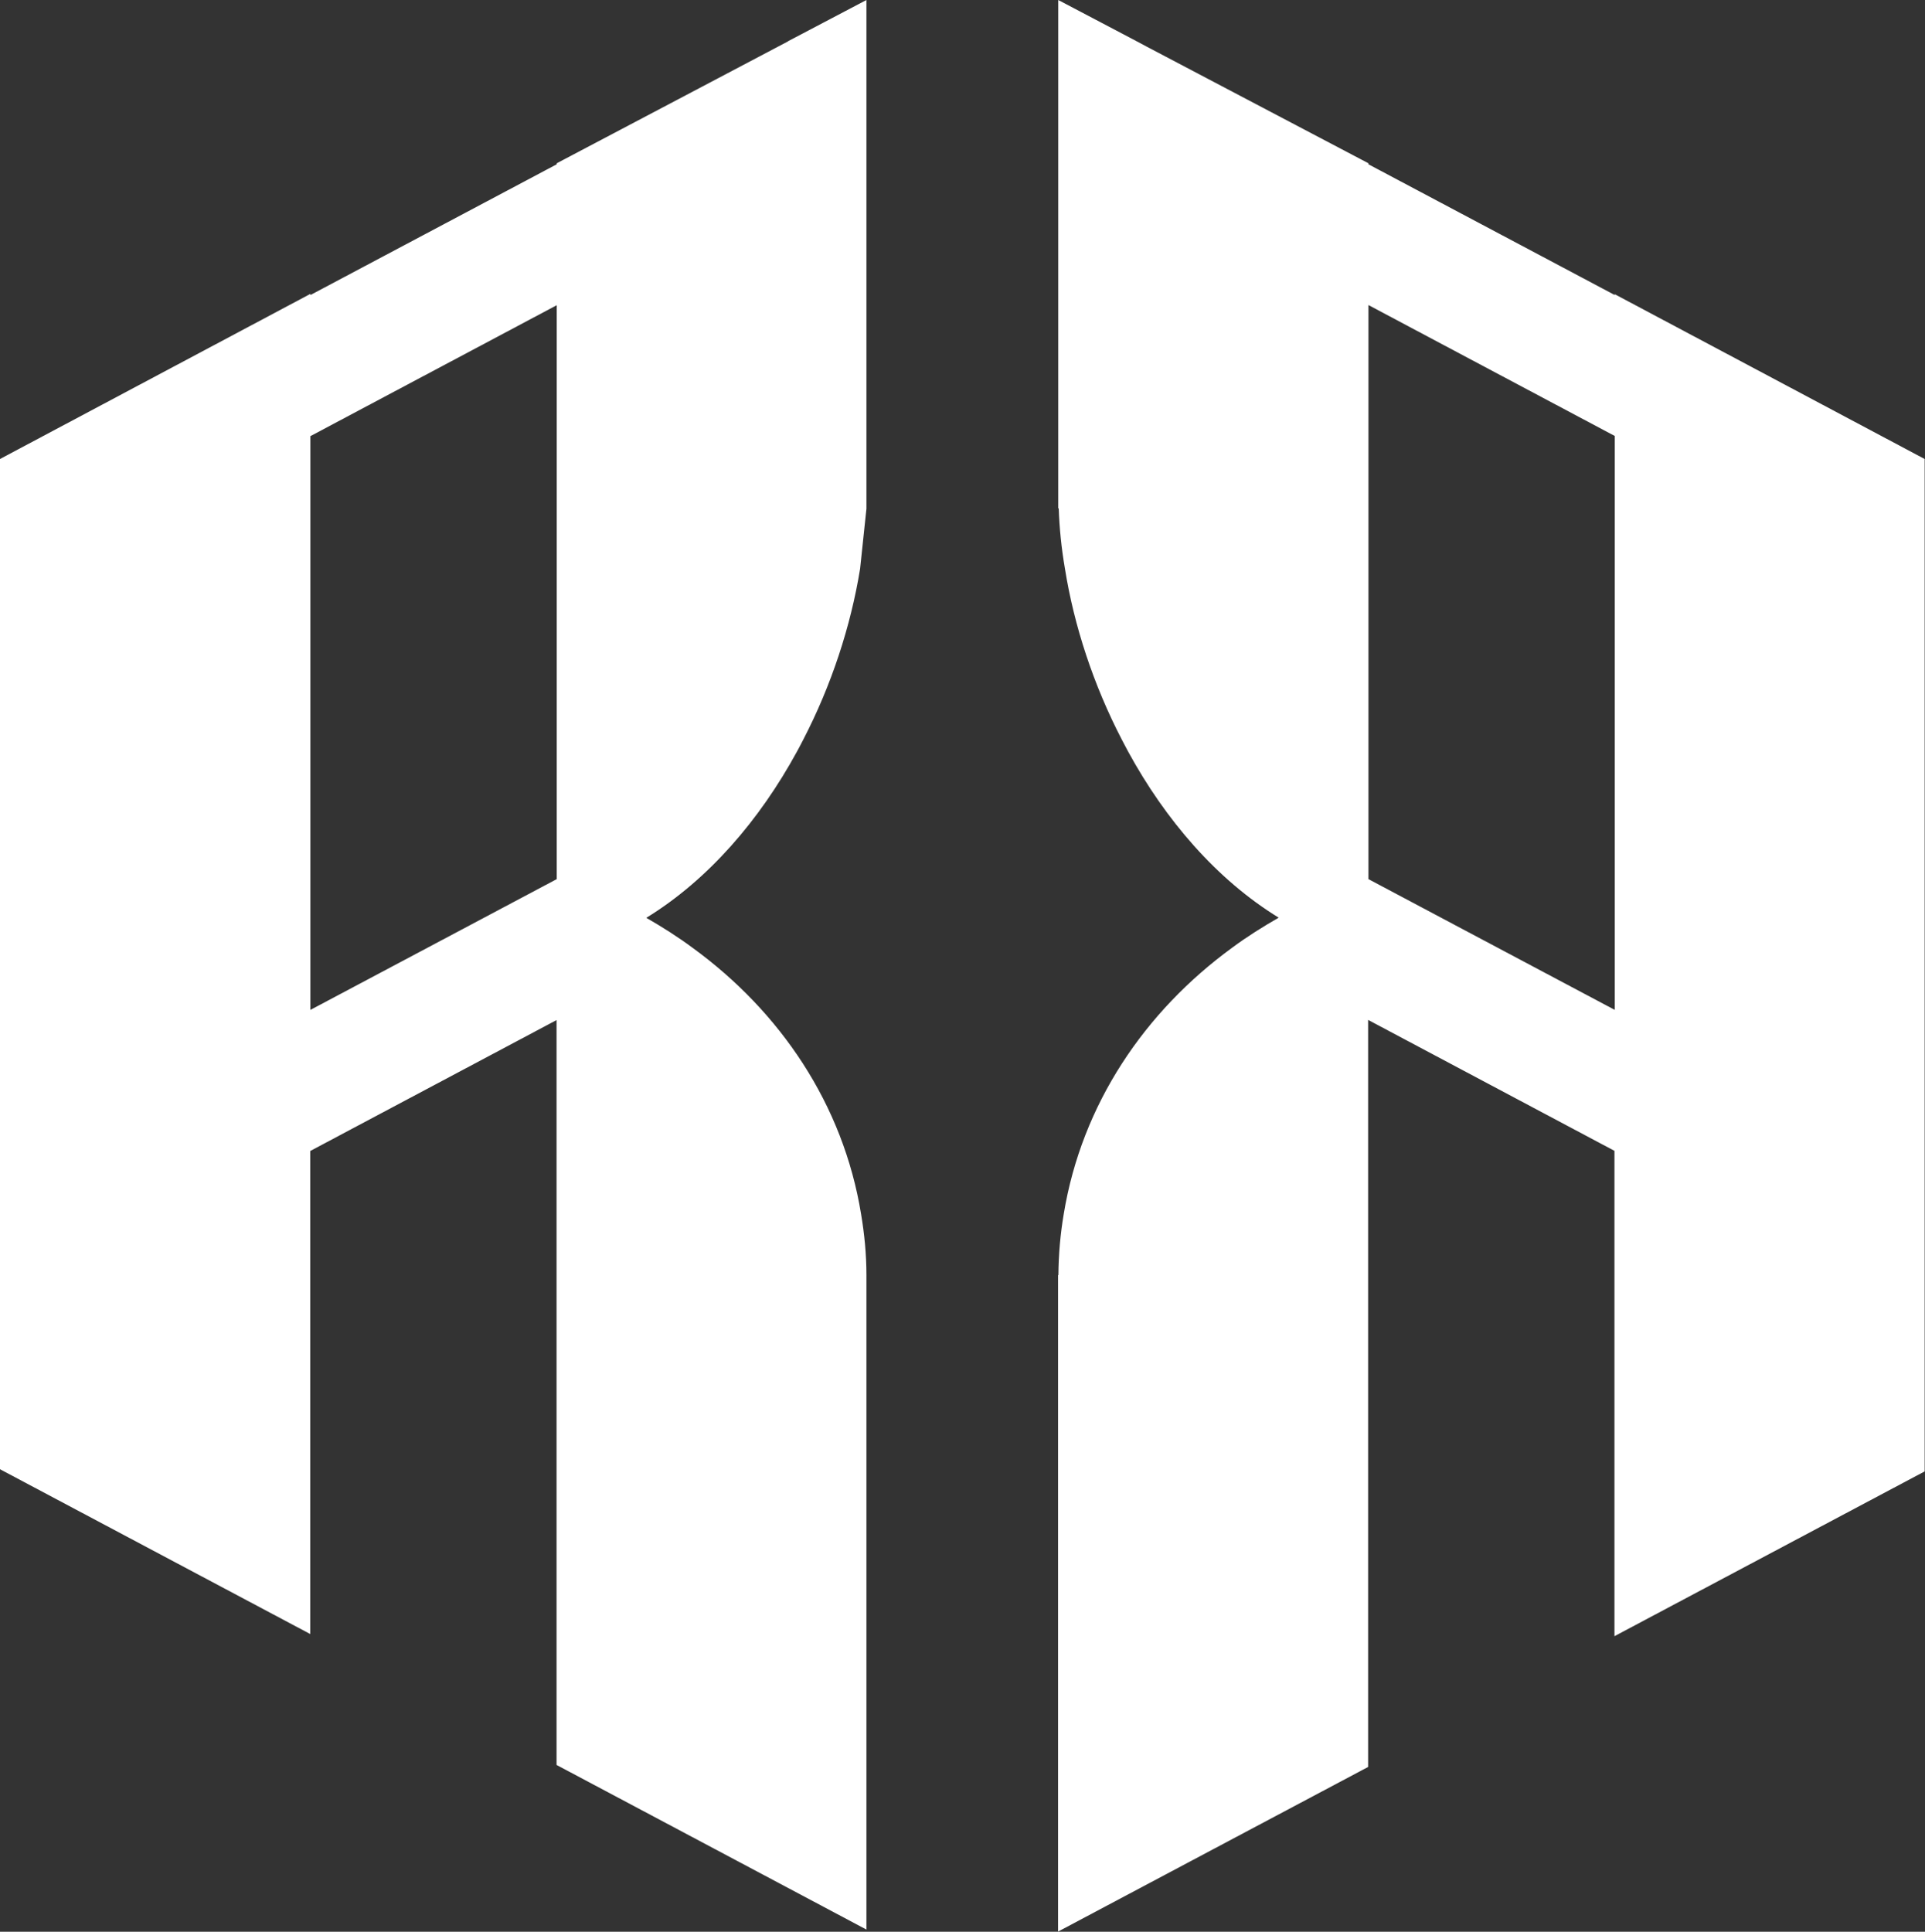
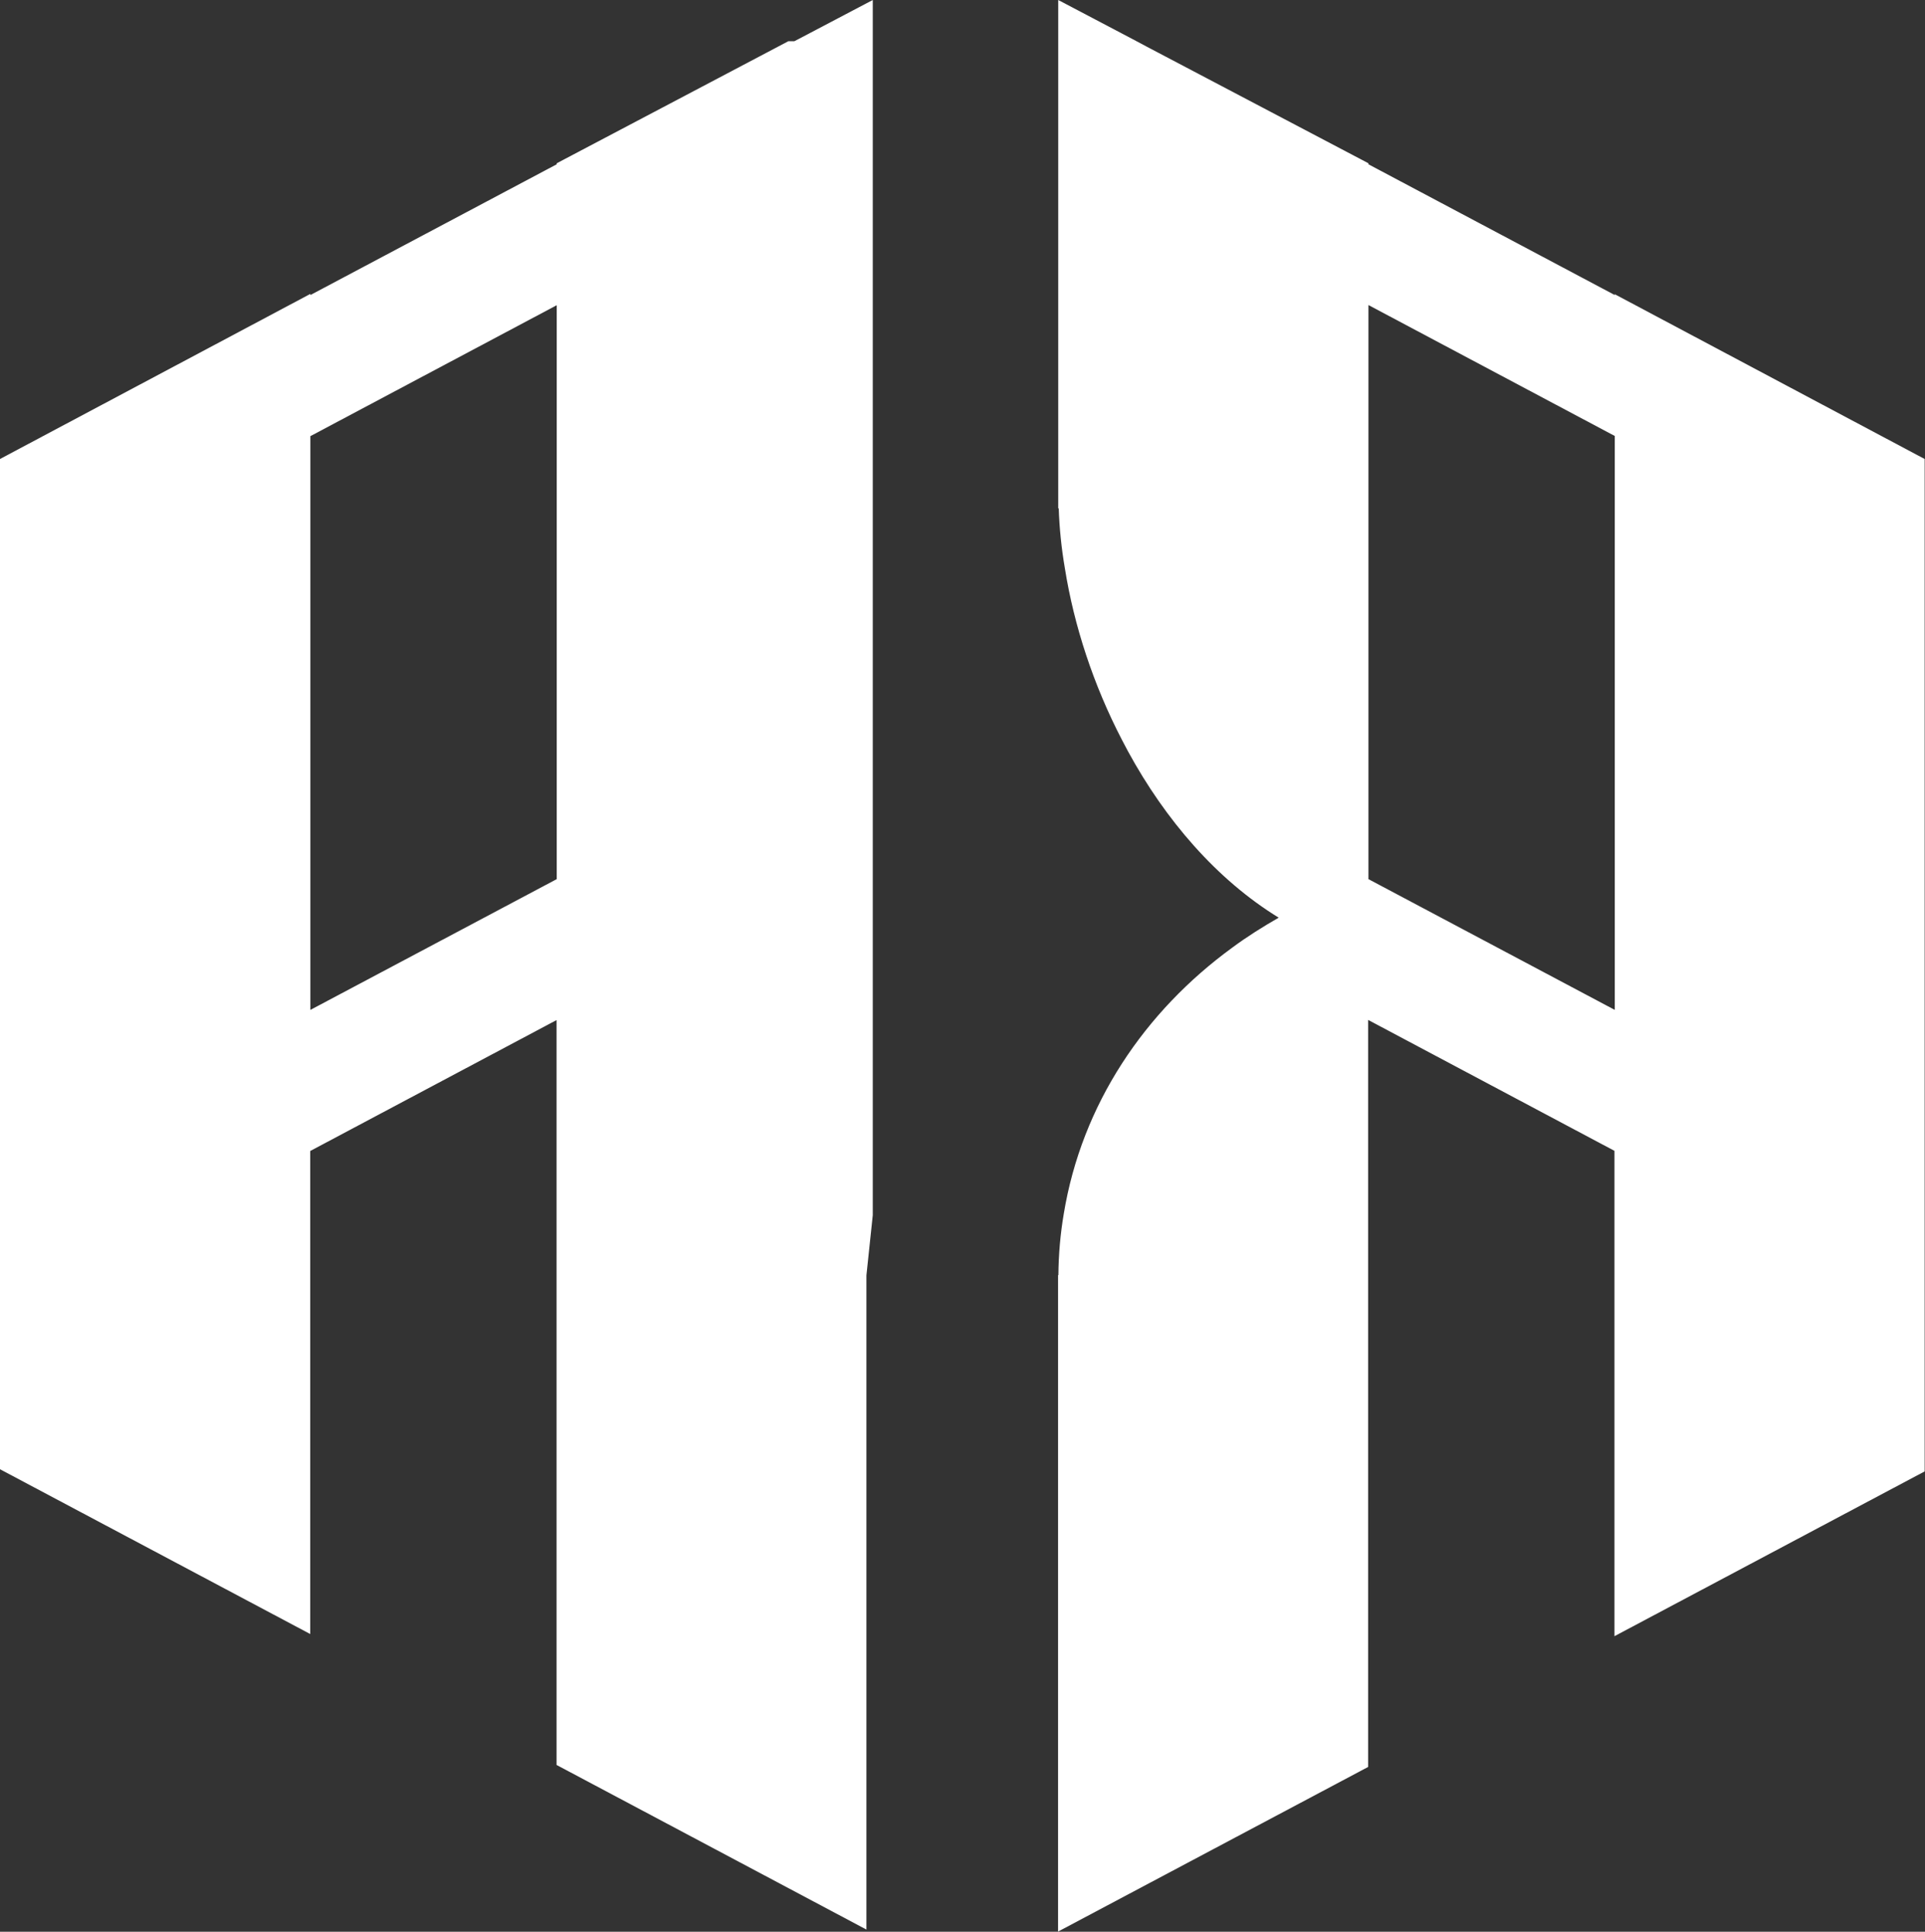
<svg xmlns="http://www.w3.org/2000/svg" data-name="Layer 2" viewBox="0 0 115.42 115.82">
  <rect x="0" y="0" width="115.42" height="115.82" fill="#333333" stroke="none" />
-   <path d="M47.27 2.47 33.38 9.79v.06l-14.77 7.84v-.07L0 27.52v60.57l18.6 9.88V69.01l14.77-7.85v44.66l18.58 9.87V76.46c0-1.25-.12-2.47-.32-3.66-1.07-6.59-4.85-12.15-10.1-15.97-.89-.66-1.82-1.25-2.78-1.8 3.72-2.28 6.8-5.87 9.03-9.96.13-.24.26-.48.38-.72 1.69-3.26 2.85-6.8 3.41-10.25l.38-3.6V0l-4.41 2.32-.29.15ZM33.38 39.88v12.83l-14.77 7.84v-34.4l14.77-7.85v21.58Zm63.44-22.26v.07L82.05 9.85v-.06L68.78 2.81l-.92-.49L63.45 0v30.48h.03c.04 1.18.16 2.38.37 3.6.55 3.46 1.72 7 3.41 10.26.13.24.25.48.38.72 2.23 4.09 5.31 7.68 9.03 9.96-.96.55-1.9 1.14-2.79 1.8-5.24 3.82-9.02 9.38-10.1 15.97-.2 1.18-.31 2.4-.32 3.66h-.02v39.36l18.59-9.87V61.15L96.8 69v29.1l18.6-9.88v-60.7l-18.6-9.89Zm0 31.54v11.39l-14.77-7.84V18.29l14.77 7.85v23.02Z" data-name="Layer 1" style="fill:#fff" />
+   <path d="M47.27 2.47 33.38 9.79v.06l-14.77 7.84v-.07L0 27.52v60.57l18.6 9.88V69.01l14.77-7.85v44.66l18.58 9.87V76.46l.38-3.6V0l-4.41 2.32-.29.15ZM33.38 39.88v12.83l-14.77 7.84v-34.4l14.77-7.85v21.58Zm63.44-22.26v.07L82.05 9.85v-.06L68.78 2.81l-.92-.49L63.45 0v30.48h.03c.04 1.18.16 2.38.37 3.6.55 3.46 1.72 7 3.41 10.26.13.24.25.48.38.72 2.23 4.09 5.31 7.68 9.03 9.96-.96.55-1.9 1.14-2.79 1.8-5.24 3.82-9.02 9.38-10.1 15.97-.2 1.18-.31 2.4-.32 3.66h-.02v39.36l18.59-9.87V61.15L96.8 69v29.1l18.6-9.88v-60.7l-18.6-9.89Zm0 31.54v11.39l-14.77-7.84V18.29l14.77 7.85v23.02Z" data-name="Layer 1" style="fill:#fff" />
</svg>